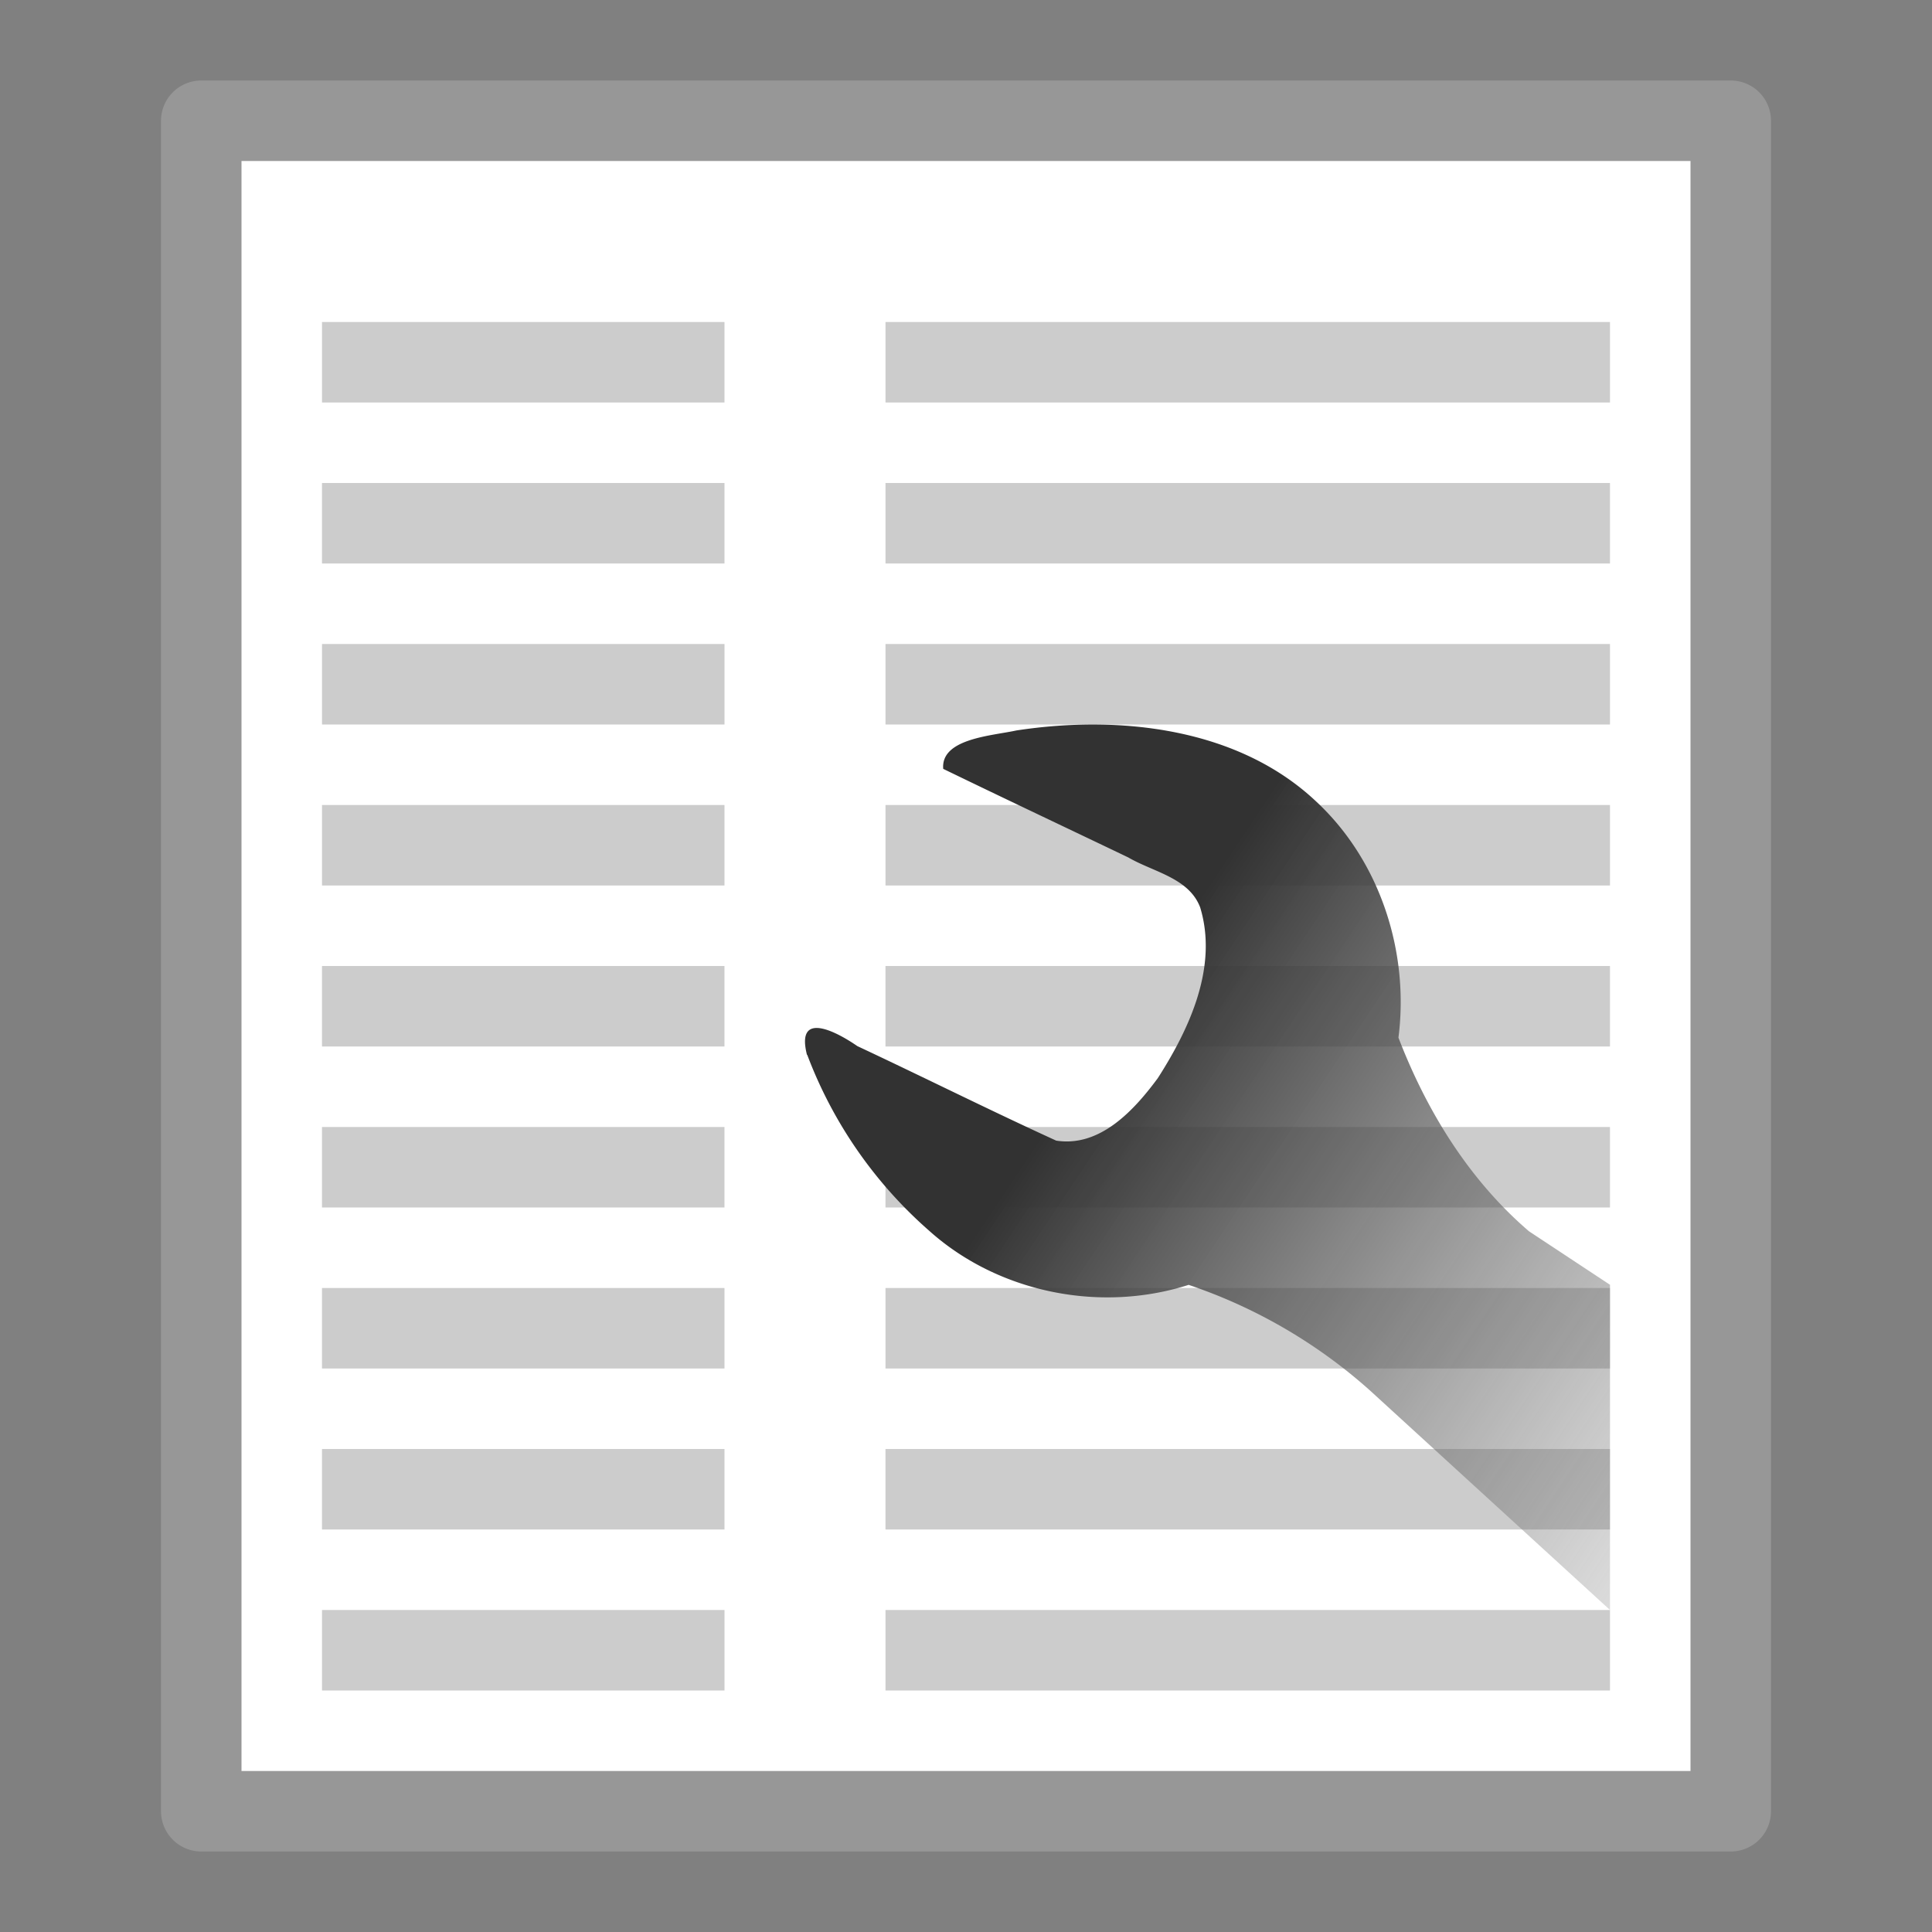
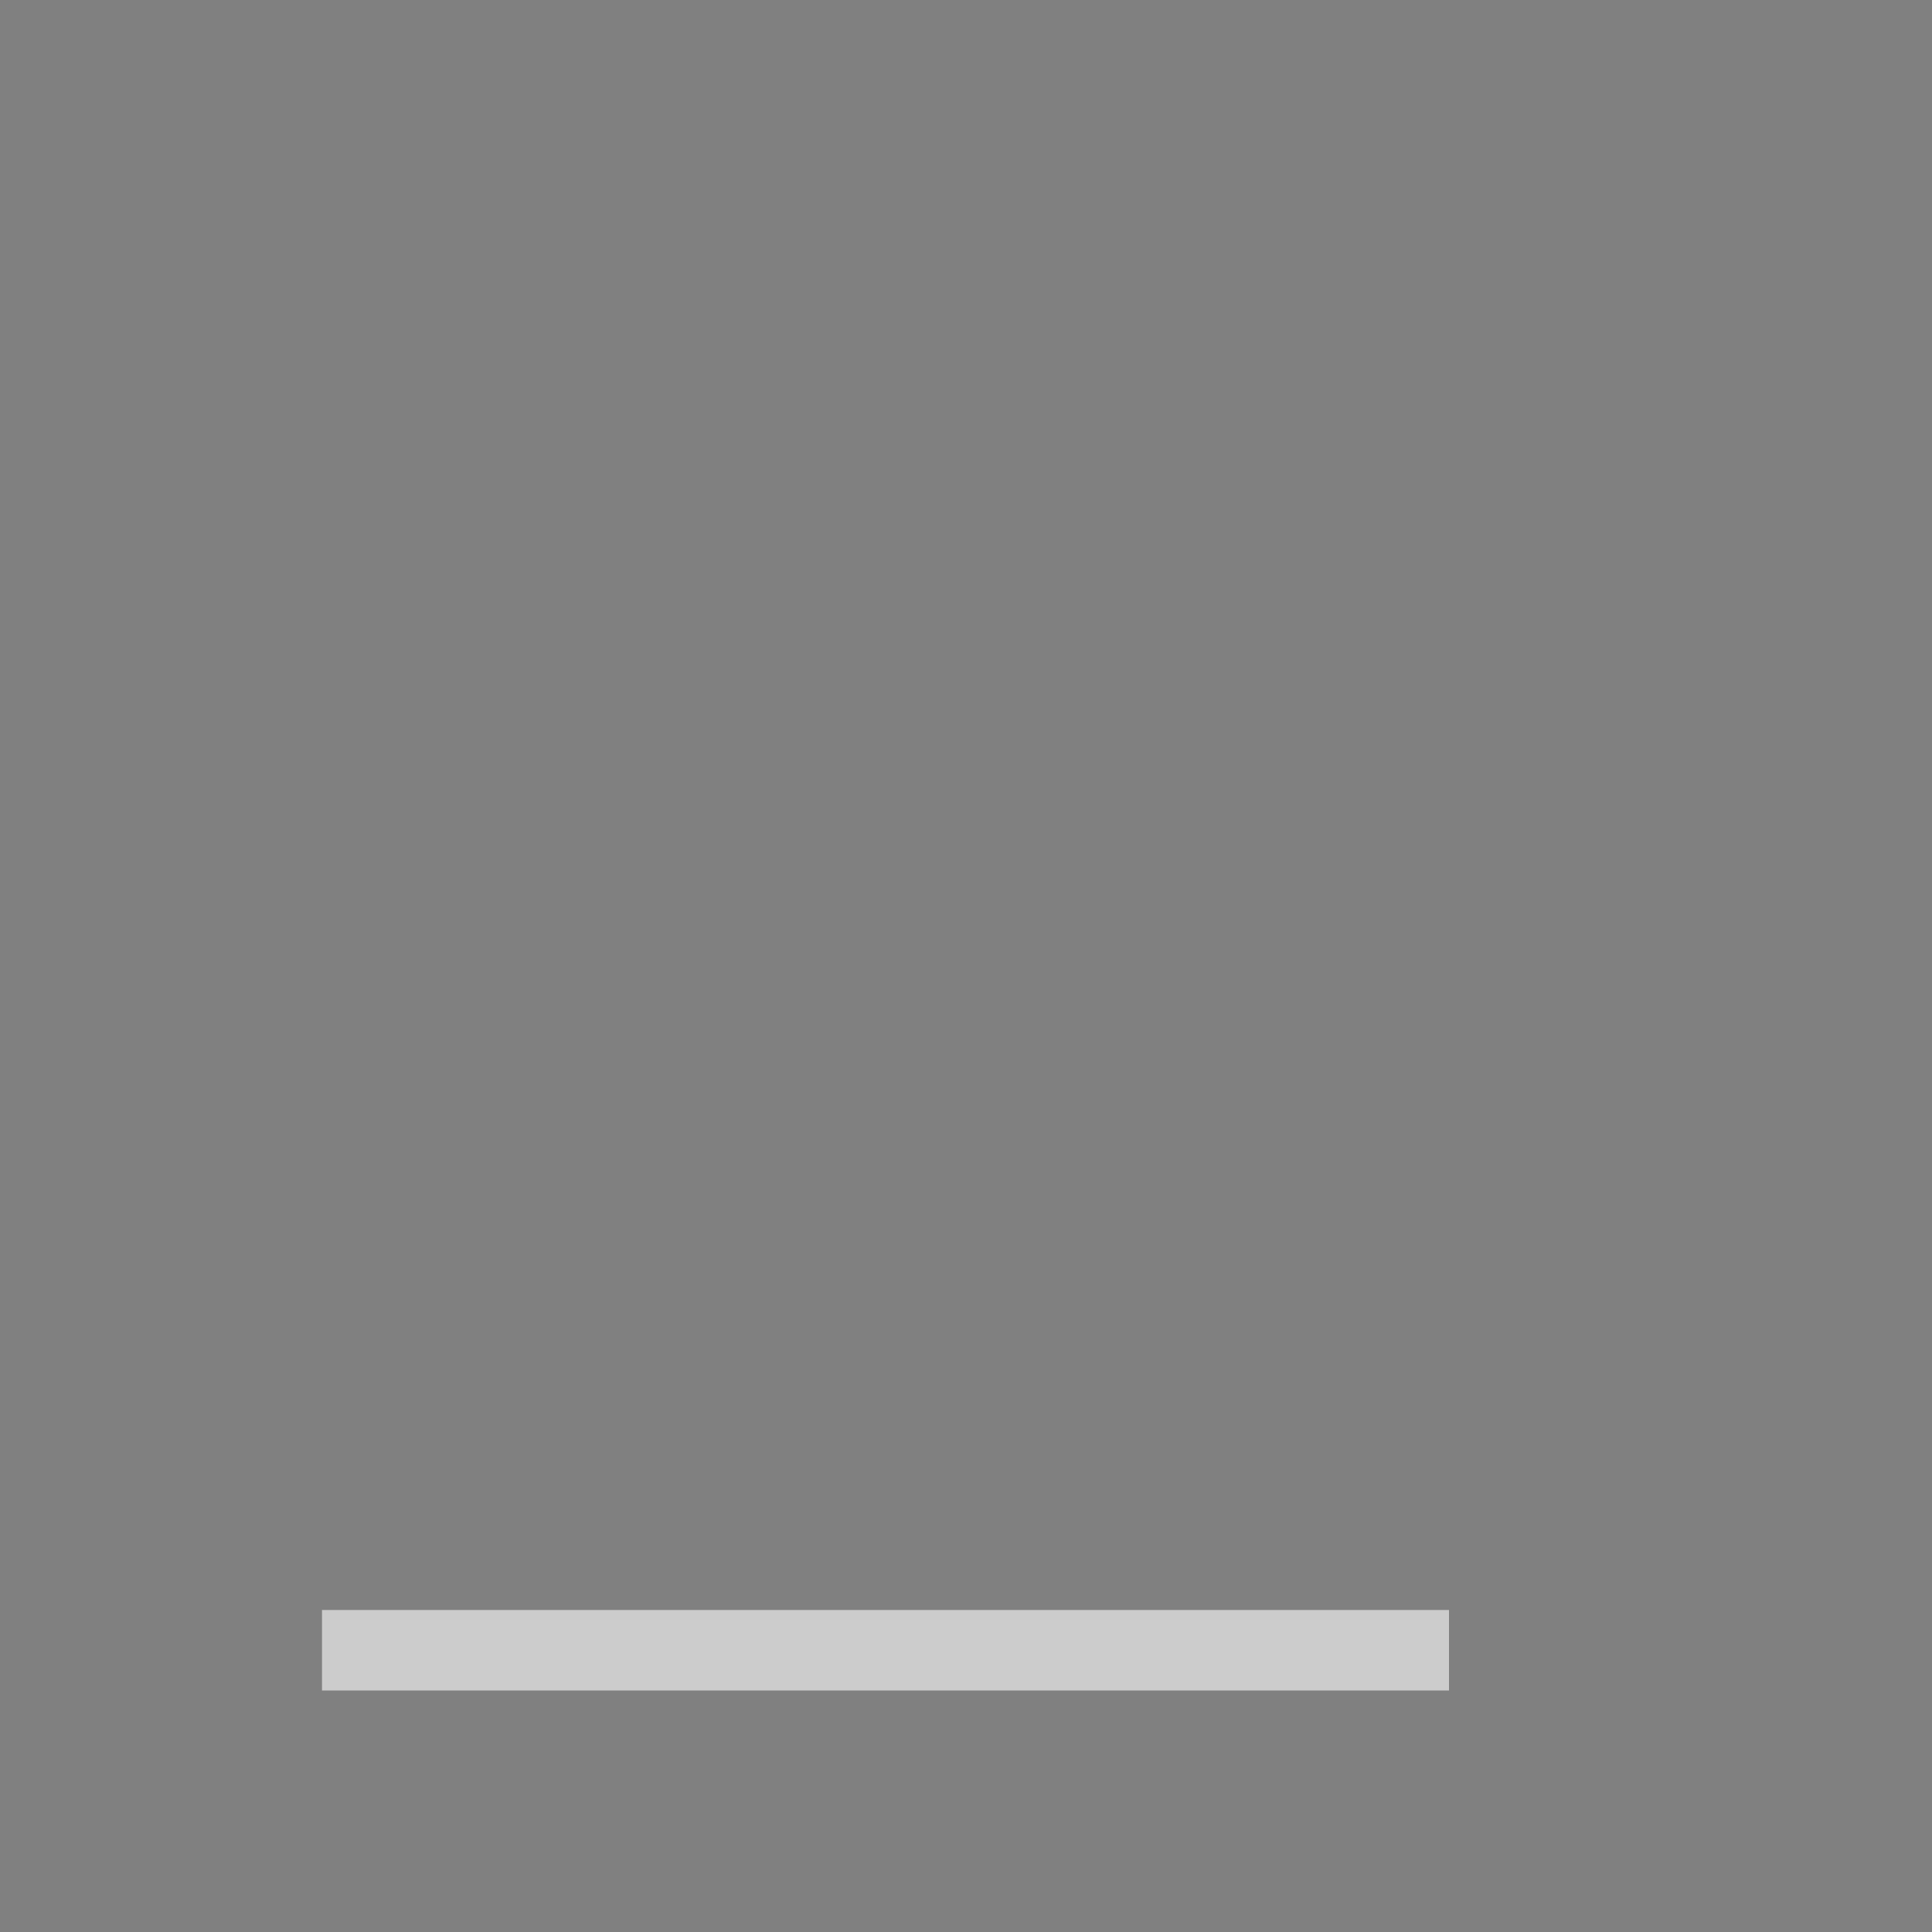
<svg xmlns="http://www.w3.org/2000/svg" height="24" width="24">
  <rect width="100%" height="100%" fill="#808080" stroke="none" />
  <linearGradient id="a" gradientUnits="userSpaceOnUse" x1="13" x2="23.492" y1="14" y2="21">
    <stop offset="0" stop-color="#323232" />
    <stop offset="1" stop-color="#999" stop-opacity="0" />
  </linearGradient>
-   <path d="m2.5 22.5v-21h19v21z" fill="#fff" fill-rule="evenodd" stroke="#979797" stroke-linejoin="round" />
-   <path d="m4 8.5h5m2 0h9m-16 2h5m2 0h9m-16-6h5m2 0h9m-16 2h5m2 0h9m-16 10h5m2 0h9m-16 2h5m2 0h9m-16-6h5m2 0h9m-16 2h5m2 0h9" fill="#999" stroke="#ccc" />
-   <path d="m10.024 13.102c-.147-.584.421-.25.626-.107.826.387 1.645.797 2.47 1.174.551.087.977-.39 1.262-.775.396-.617.751-1.384.527-2.122-.14-.368-.582-.439-.894-.621-.766-.367-1.54-.732-2.298-1.1-.032-.377.603-.41.909-.477 1.291-.197 2.763-.03 3.732.89.796.746 1.149 1.876 1.014 2.926.349.906.87 1.76 1.621 2.405l1.007.665v4.04l-2.974-2.72a6.482 6.482 0 0 0 -2.26-1.319c-1.111.355-2.373.09-3.221-.67a5.47 5.47 0 0 1 -1.517-2.187z" fill="url(#a)" fill-rule="evenodd" />
-   <path d="m4 20.5h5m2 0h9" fill="#999" stroke="#ccc" />
+   <path d="m4 20.5h5h9" fill="#999" stroke="#ccc" />
</svg>